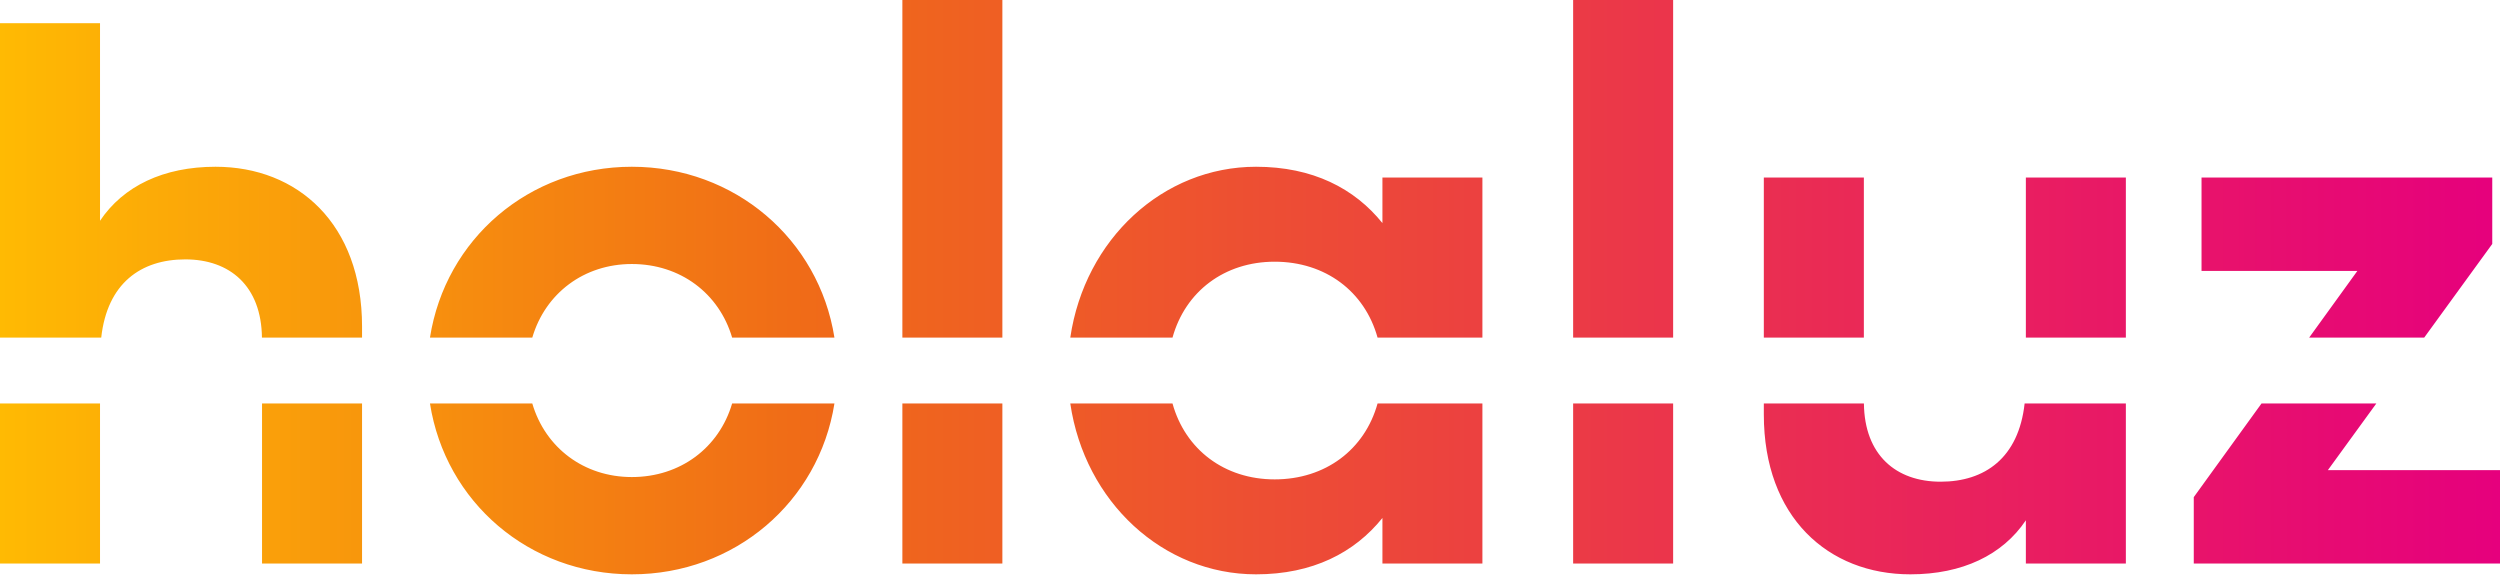
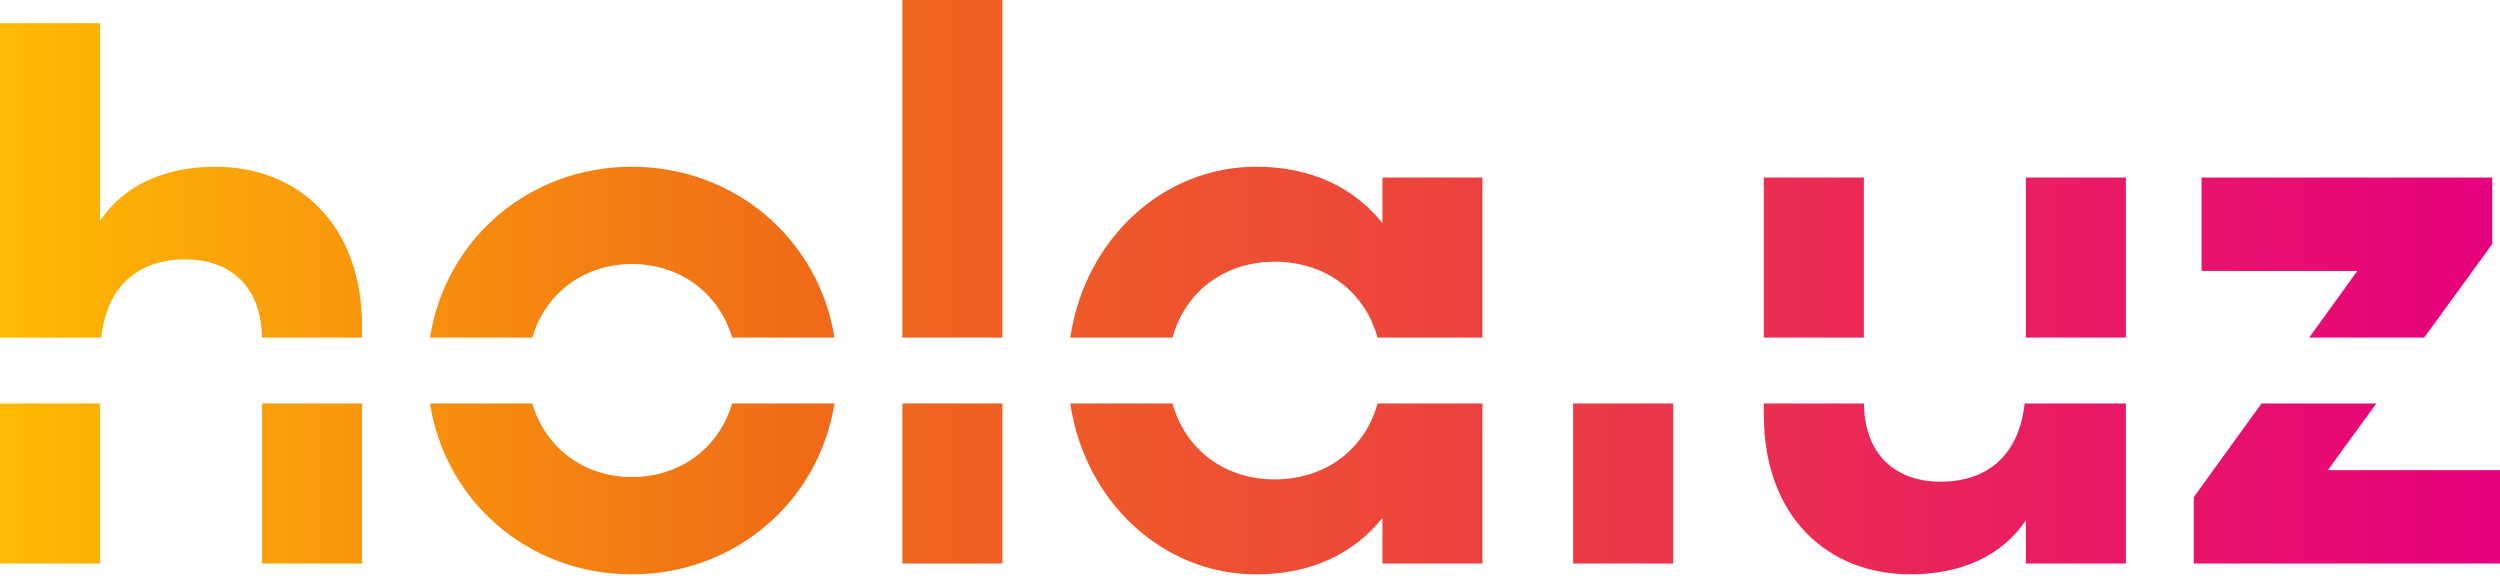
<svg xmlns="http://www.w3.org/2000/svg" width="134" height="31" viewBox="0 0 134 31" fill="none">
-   <path d="M118.002 9.517V14.523H126.354L123.77 18.097H129.936L133.585 13.075V9.517H118.002ZM121.218 21.625L117.586 26.646V30.204H134V25.199H124.774L127.372 21.625H121.218ZM113.946 9.517H108.586V18.097H113.946V9.517ZM99.903 9.517H94.541V18.097H99.903V9.517ZM94.541 21.625V22.219C94.541 27.722 97.991 30.784 102.395 30.784C105.179 30.784 107.339 29.749 108.586 27.887V30.205H113.946V21.625H108.52C108.199 24.542 106.389 25.819 104.015 25.819C101.627 25.819 99.936 24.391 99.906 21.625H94.541ZM84.32 18.097H89.68V0H84.32V18.097ZM84.32 30.204H89.68V21.625H84.32V30.204ZM79.457 18.097V9.517H74.098V11.958C72.601 10.096 70.358 8.938 67.324 8.938C62.339 8.938 58.144 12.813 57.367 18.097H62.846C63.532 15.62 65.636 14.027 68.322 14.027C71.04 14.027 73.151 15.62 73.838 18.097H79.457ZM57.367 21.625C58.144 26.907 62.339 30.784 67.324 30.784C70.358 30.784 72.601 29.625 74.098 27.763V30.205H79.457V21.625H73.838C73.151 24.101 71.04 25.695 68.322 25.695C65.636 25.695 63.532 24.101 62.846 21.625H57.367ZM48.367 18.097H53.727V0H48.367V18.097ZM48.367 30.204H53.727V21.625H48.367V30.204ZM19.406 18.097V17.503C19.406 11.999 15.956 8.938 11.551 8.938C8.768 8.938 6.607 9.972 5.361 11.834V1.242H0V18.097H5.426C5.747 15.179 7.558 13.903 9.932 13.903C12.321 13.903 14.011 15.33 14.04 18.097H19.406ZM0 30.205H5.361V21.625H0V30.205ZM14.045 30.205H19.406V21.625H14.045V30.205ZM44.726 18.097C43.891 12.813 39.375 8.938 33.866 8.938C28.356 8.938 23.874 12.813 23.046 18.097H28.53C29.229 15.719 31.303 14.151 33.866 14.151C36.463 14.151 38.542 15.719 39.243 18.097H44.726ZM23.046 21.625C23.874 26.907 28.356 30.784 33.866 30.784C39.375 30.784 43.891 26.907 44.726 21.625H39.243C38.542 24.003 36.463 25.57 33.866 25.57C31.303 25.57 29.229 24.003 28.53 21.625" fill="url(#paint0_linear_14212_13871)" />
+   <path d="M118.002 9.517V14.523H126.354L123.77 18.097H129.936L133.585 13.075V9.517H118.002ZM121.218 21.625L117.586 26.646V30.204H134V25.199H124.774L127.372 21.625H121.218ZM113.946 9.517H108.586V18.097H113.946V9.517ZM99.903 9.517H94.541V18.097H99.903V9.517ZM94.541 21.625V22.219C94.541 27.722 97.991 30.784 102.395 30.784C105.179 30.784 107.339 29.749 108.586 27.887V30.205H113.946V21.625H108.52C108.199 24.542 106.389 25.819 104.015 25.819C101.627 25.819 99.936 24.391 99.906 21.625H94.541ZM84.32 18.097H89.68H84.32V18.097ZM84.32 30.204H89.68V21.625H84.32V30.204ZM79.457 18.097V9.517H74.098V11.958C72.601 10.096 70.358 8.938 67.324 8.938C62.339 8.938 58.144 12.813 57.367 18.097H62.846C63.532 15.62 65.636 14.027 68.322 14.027C71.04 14.027 73.151 15.62 73.838 18.097H79.457ZM57.367 21.625C58.144 26.907 62.339 30.784 67.324 30.784C70.358 30.784 72.601 29.625 74.098 27.763V30.205H79.457V21.625H73.838C73.151 24.101 71.04 25.695 68.322 25.695C65.636 25.695 63.532 24.101 62.846 21.625H57.367ZM48.367 18.097H53.727V0H48.367V18.097ZM48.367 30.204H53.727V21.625H48.367V30.204ZM19.406 18.097V17.503C19.406 11.999 15.956 8.938 11.551 8.938C8.768 8.938 6.607 9.972 5.361 11.834V1.242H0V18.097H5.426C5.747 15.179 7.558 13.903 9.932 13.903C12.321 13.903 14.011 15.33 14.04 18.097H19.406ZM0 30.205H5.361V21.625H0V30.205ZM14.045 30.205H19.406V21.625H14.045V30.205ZM44.726 18.097C43.891 12.813 39.375 8.938 33.866 8.938C28.356 8.938 23.874 12.813 23.046 18.097H28.53C29.229 15.719 31.303 14.151 33.866 14.151C36.463 14.151 38.542 15.719 39.243 18.097H44.726ZM23.046 21.625C23.874 26.907 28.356 30.784 33.866 30.784C39.375 30.784 43.891 26.907 44.726 21.625H39.243C38.542 24.003 36.463 25.57 33.866 25.57C31.303 25.57 29.229 24.003 28.53 21.625" fill="url(#paint0_linear_14212_13871)" />
  <defs>
    <linearGradient id="paint0_linear_14212_13871" x1="0" y1="15.477" x2="134" y2="15.477" gradientUnits="userSpaceOnUse">
      <stop stop-color="#FFBA03" />
      <stop offset="0.317" stop-color="#F06C17" />
      <stop offset="1" stop-color="#E6007D" />
    </linearGradient>
  </defs>
</svg>